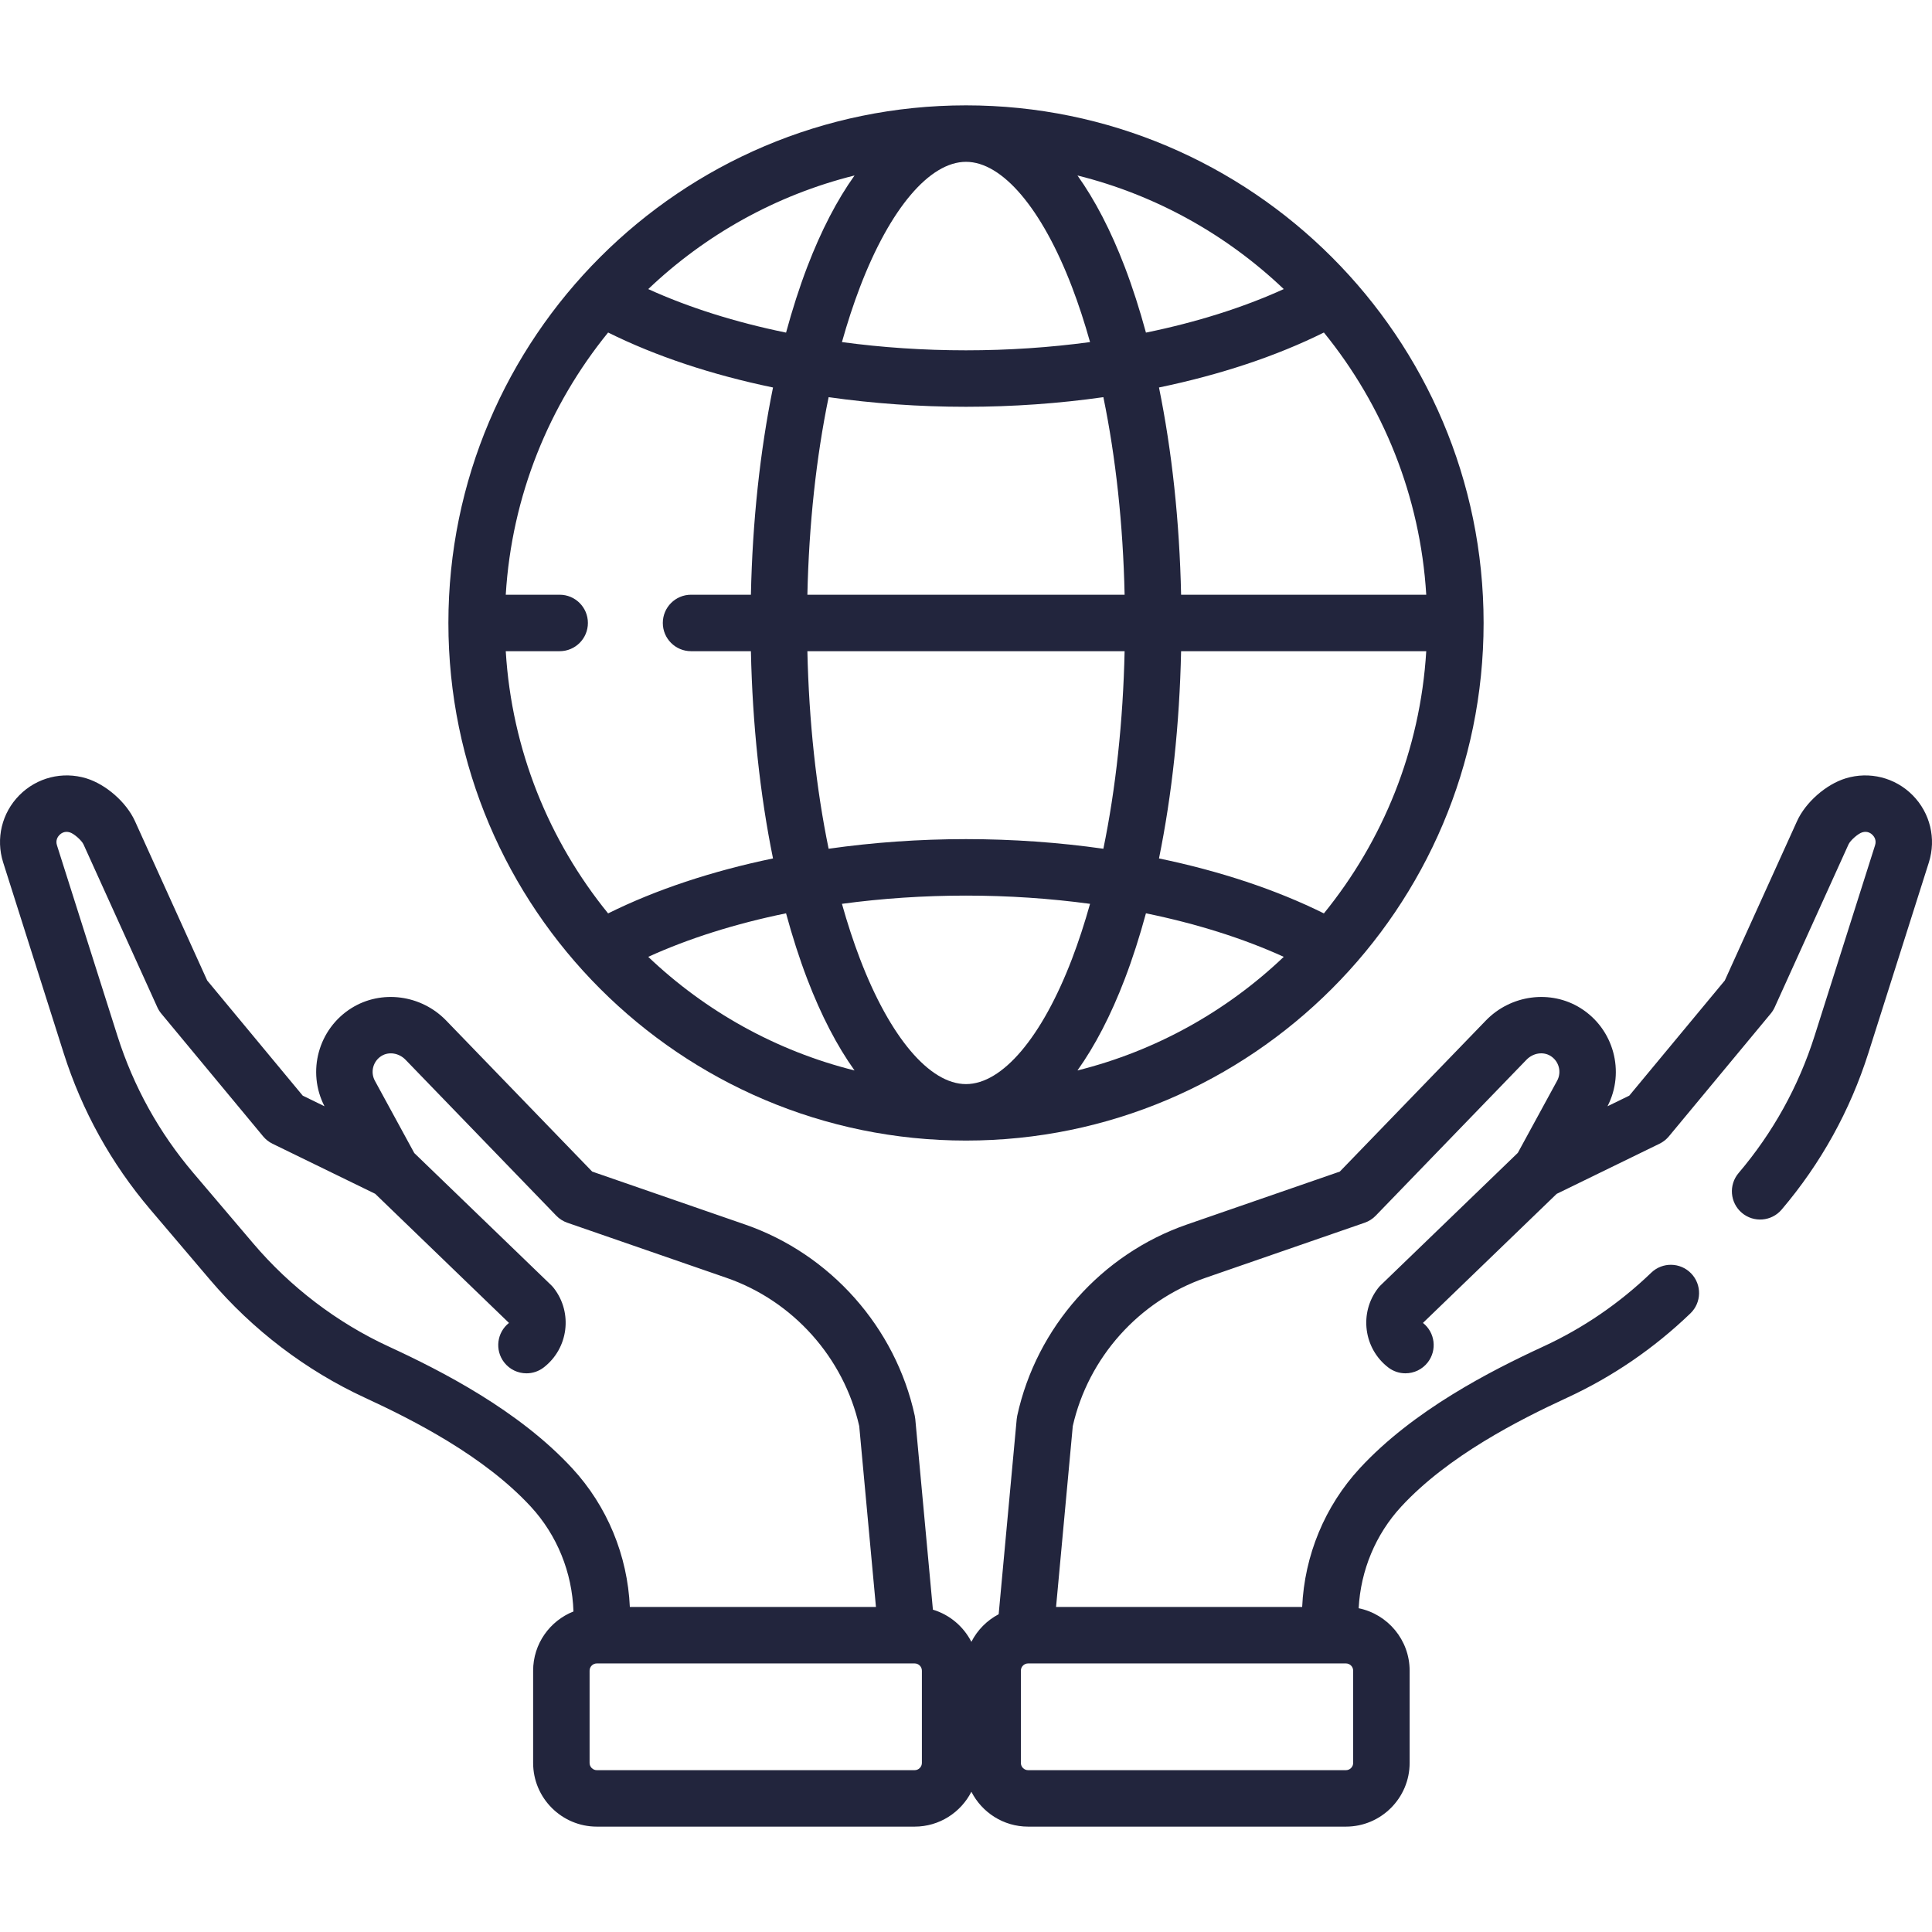
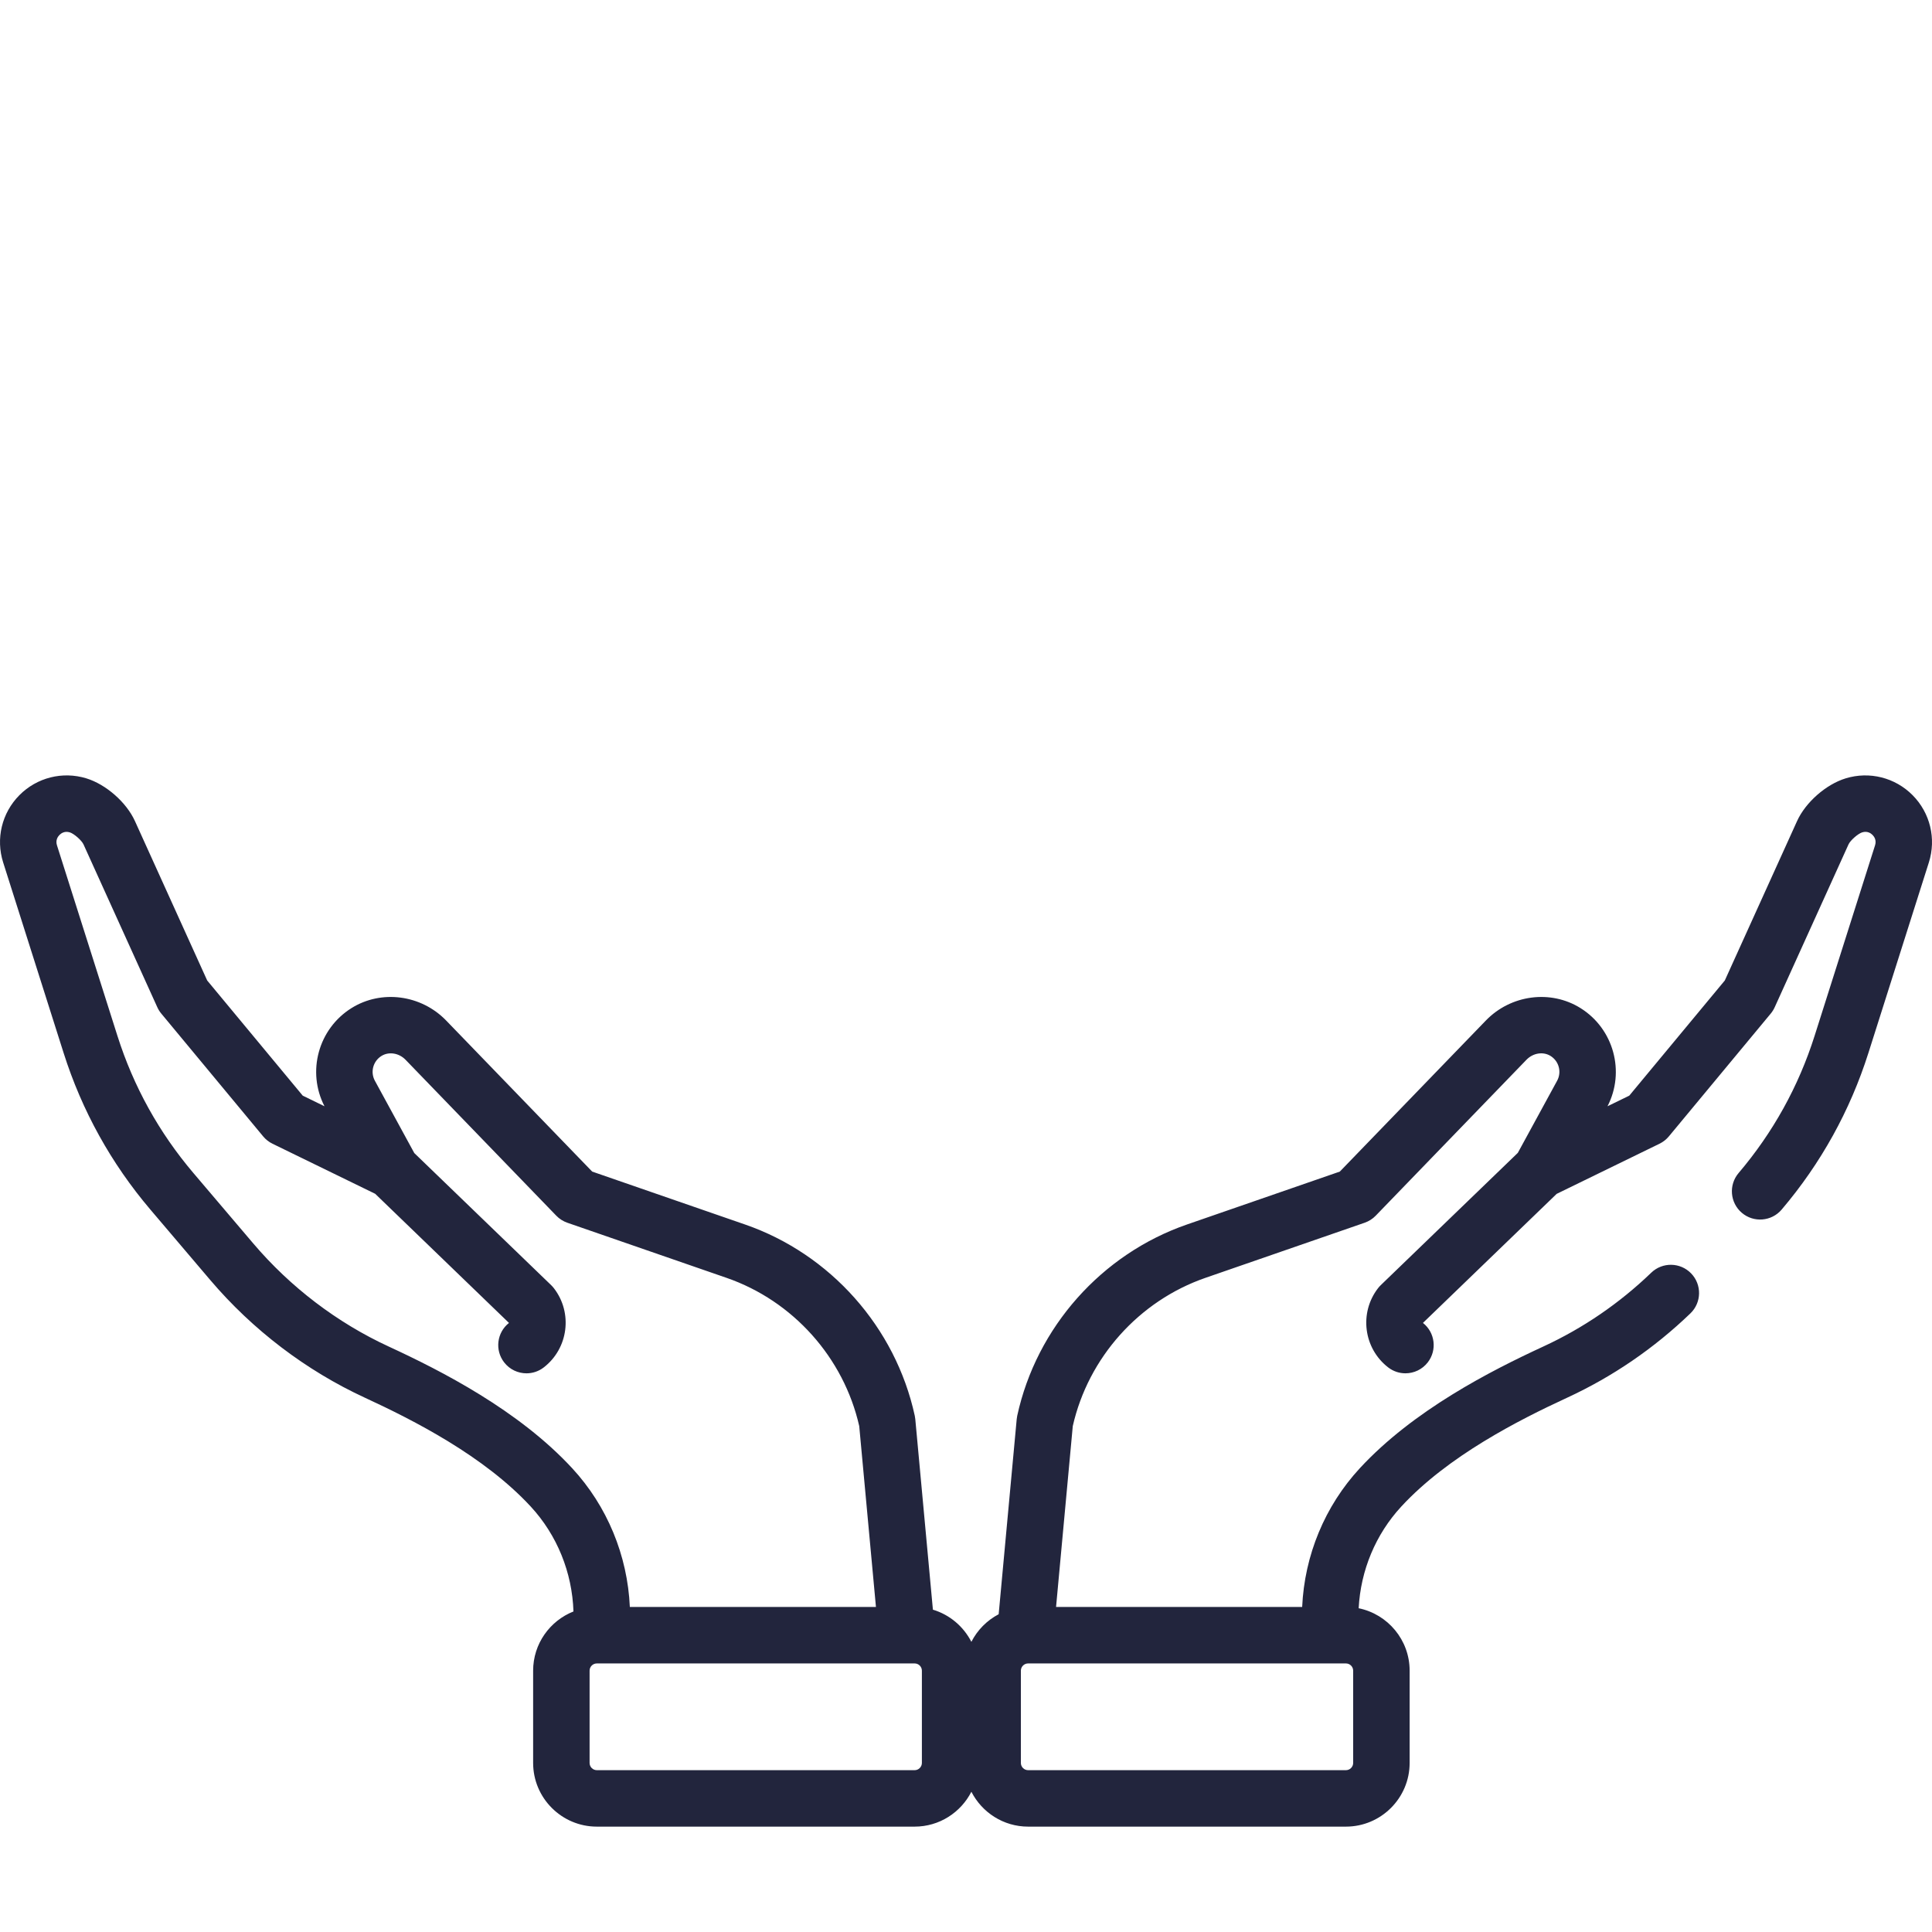
<svg xmlns="http://www.w3.org/2000/svg" version="1.1" id="Capa_1" x="0px" y="0px" viewBox="0 0 512.003 512.003" style="enable-background:new 0 0 512.003 512.003;" xml:space="preserve">
  <g>
    <g>
-       <path fill="#22253d" d="M256.001,27.921c-75.637,0-137.171,61.535-137.171,137.171s61.534,137.171,137.171,137.171    s137.171-61.535,137.171-137.171S331.638,27.921,256.001,27.921z M377.973,157.61h-64.968    c-0.412-19.394-2.417-38.045-5.859-54.921c16.161-3.352,31.044-8.279,43.7-14.569C366.469,107.335,376.38,131.367,377.973,157.61z     M340.211,76.611c-10.762,4.902-23.143,8.795-36.521,11.536c-1.671-6.141-3.54-11.985-5.622-17.431    c-3.681-9.624-7.899-17.727-12.53-24.213C306.379,51.695,325.125,62.245,340.211,76.611z M213.967,157.61    c0.409-18.58,2.335-36.367,5.63-52.356c11.759,1.673,23.999,2.551,36.405,2.551c12.405,0,24.646-0.878,36.405-2.551    c3.294,15.991,5.221,33.776,5.63,52.356H213.967z M298.035,172.574c-0.409,18.58-2.335,36.366-5.63,52.355    c-11.759-1.673-23.999-2.551-36.405-2.551c-12.405,0-24.646,0.878-36.405,2.551c-3.294-15.991-5.219-33.776-5.63-52.355H298.035z     M256.001,42.886c9.643,0,20.143,12.402,28.09,33.176c1.752,4.579,3.346,9.461,4.786,14.594    c-10.609,1.435-21.657,2.184-32.876,2.184s-22.267-0.749-32.876-2.184c1.441-5.133,3.035-10.015,4.787-14.594    C235.859,55.288,246.359,42.886,256.001,42.886z M226.466,46.503c-4.631,6.486-8.849,14.589-12.53,24.213    c-2.083,5.446-3.952,11.29-5.622,17.431c-13.379-2.741-25.76-6.634-36.521-11.536C186.878,62.245,205.624,51.695,226.466,46.503z     M134.031,172.574h14.287c4.132,0,7.482-3.349,7.482-7.482c0-4.133-3.35-7.482-7.482-7.482h-14.287    c1.593-26.244,11.503-50.275,27.127-69.49c12.657,6.29,27.539,11.217,43.7,14.569c-3.442,16.877-5.447,35.528-5.859,54.921    h-15.865c-4.132,0-7.482,3.349-7.482,7.482c0,4.133,3.35,7.482,7.482,7.482h15.865c0.412,19.393,2.417,38.044,5.858,54.92    c-16.161,3.352-31.045,8.279-43.7,14.569C145.533,222.85,135.624,198.818,134.031,172.574z M171.791,253.574    c10.762-4.902,23.142-8.795,36.522-11.536c1.671,6.142,3.539,11.986,5.622,17.432c3.681,9.624,7.899,17.727,12.53,24.213    C205.623,278.49,186.878,267.939,171.791,253.574z M256.001,287.299c-9.643,0-20.143-12.402-28.09-33.176    c-1.752-4.579-3.346-9.462-4.787-14.595c10.609-1.435,21.657-2.184,32.876-2.184s22.268,0.749,32.876,2.184    c-1.441,5.133-3.035,10.016-4.786,14.595C276.145,274.898,265.644,287.299,256.001,287.299z M285.537,283.683    c4.631-6.486,8.849-14.589,12.53-24.213c2.083-5.446,3.952-11.29,5.622-17.432c13.38,2.742,25.76,6.634,36.522,11.536    C325.126,267.939,306.379,278.49,285.537,283.683z M350.847,242.064c-12.657-6.29-27.539-11.217-43.7-14.569    c3.442-16.877,5.447-35.527,5.858-54.92h64.968C376.38,198.819,366.469,222.85,350.847,242.064z" />
-     </g>
+       </g>
  </g>
  <g>
    <g>
      <path fill="#22253d" d="M506.879,210.749c-4.639-4.688-11.441-6.405-17.751-4.476c-5.215,1.594-10.634,6.356-12.885,11.322l-19.147,42.244    l-25.32,30.522l-5.769,2.812c4.73-9.162,1.644-20.51-7.143-26.008c-7.912-4.952-18.465-3.57-25.094,3.286l-38.703,40.034    l-40.502,14.02c-22.648,7.839-39.885,27.257-44.985,50.674c-0.065,0.298-0.112,0.6-0.14,0.903l-4.781,51.711    c-3.106,1.627-5.637,4.19-7.233,7.315c-2.078-4.07-5.749-7.192-10.195-8.526l-4.669-50.501c-0.028-0.304-0.075-0.605-0.14-0.903    c-5.1-23.418-22.337-42.835-44.986-50.674l-40.501-14.02l-38.703-40.035c-6.629-6.856-17.184-8.236-25.092-3.286    c-8.789,5.5-11.873,16.848-7.145,26.009l-5.769-2.812l-25.32-30.522L35.76,217.595c-2.251-4.967-7.67-9.729-12.885-11.323    c-6.311-1.928-13.112-0.213-17.751,4.476c-4.641,4.691-6.284,11.51-4.289,17.8l16.023,50.494    c4.858,15.308,12.595,29.277,22.997,41.517l15.853,18.652c11.233,13.218,25.409,24.007,40.996,31.202    c12.935,5.971,31.561,15.454,43.927,28.821c7.02,7.589,11.005,17.499,11.343,27.823c-6.251,2.478-10.689,8.571-10.689,15.694    v24.439c0,9.313,7.576,16.888,16.887,16.888h84.217c6.558,0,12.242-3.766,15.038-9.242c2.796,5.476,8.48,9.242,15.038,9.242    h84.217c9.312,0,16.888-7.576,16.888-16.888v-24.439c0-8.155-5.811-14.978-13.509-16.547c0.525-10.016,4.485-19.59,11.313-26.97    c12.365-13.366,30.991-22.849,43.926-28.821c12.044-5.559,23.038-13.08,32.677-22.352c2.978-2.865,3.07-7.602,0.205-10.58    c-2.864-2.976-7.601-3.07-10.579-0.204c-8.434,8.115-18.048,14.693-28.573,19.551c-14.092,6.505-34.467,16.925-48.639,32.245    c-9.316,10.07-14.69,23.146-15.302,36.792h-65.222l4.431-47.936c4.115-18.16,17.552-33.19,35.164-39.287l42.191-14.605    c1.11-0.384,2.115-1.025,2.931-1.87l39.945-41.318c1.748-1.809,4.438-2.232,6.398-1.003c2.219,1.389,2.979,4.27,1.73,6.561    l-10.416,19.114l-36.326,35.061c-0.261,0.252-0.504,0.523-0.726,0.811c-5.043,6.53-3.833,15.946,2.698,20.99    c1.362,1.052,2.971,1.56,4.568,1.56c2.239,0,4.452-1.001,5.927-2.909c2.51-3.249,1.93-7.909-1.285-10.446l35.437-34.2    l27.257-13.289c0.956-0.466,1.801-1.13,2.48-1.948l26.991-32.536c0.426-0.513,0.781-1.08,1.056-1.687l19.562-43.159    c0.48-1.06,2.515-2.847,3.628-3.187c1.376-0.422,2.307,0.252,2.74,0.69c0.434,0.438,1.097,1.379,0.662,2.748l-16.023,50.494    c-4.253,13.405-11.028,25.635-20.136,36.353c-2.676,3.148-2.292,7.871,0.857,10.546c3.147,2.677,7.87,2.294,10.547-0.856    c10.401-12.241,18.138-26.208,22.996-41.516l16.023-50.494C513.162,222.259,511.519,215.44,506.879,210.749z M151.614,389.075    c-14.173-15.32-34.547-25.741-48.639-32.246c-13.627-6.29-26.029-15.732-35.864-27.307l-15.853-18.652    c-9.108-10.718-15.883-22.949-20.136-36.353l-16.023-50.494c-0.435-1.37,0.228-2.309,0.662-2.748    c0.434-0.438,1.369-1.112,2.741-0.69c1.113,0.34,3.147,2.128,3.628,3.188l19.562,43.158c0.275,0.607,0.63,1.175,1.056,1.687    l26.991,32.536c0.679,0.818,1.524,1.482,2.48,1.948l27.206,13.264l35.463,34.225c-3.216,2.537-3.796,7.197-1.286,10.447    c1.474,1.908,3.688,2.908,5.927,2.908c1.597,0,3.206-0.509,4.568-1.56c6.53-5.044,7.74-14.459,2.698-20.99    c-0.222-0.287-0.465-0.559-0.726-0.811l-36.278-35.012l-10.443-19.163c-1.248-2.292-0.489-5.174,1.732-6.562    c1.959-1.225,4.65-0.804,6.396,1.003l39.945,41.319c0.817,0.845,1.822,1.485,2.931,1.87l42.191,14.605    c17.612,6.096,31.049,21.126,35.164,39.287l4.431,47.936h-65.222C166.303,412.221,160.929,399.144,151.614,389.075z     M244.312,467.193c0,1.06-0.863,1.924-1.923,1.924h-84.217c-1.06,0-1.923-0.863-1.923-1.924v-24.439    c0-1.06,0.863-1.924,1.923-1.924h1.09h81.081h2.046c1.06,0,1.923,0.863,1.923,1.924V467.193z M352.741,440.83h3.942    c1.06,0,1.923,0.863,1.923,1.924v24.439c0,1.06-0.863,1.924-1.923,1.924h-84.217c-1.06,0-1.923-0.863-1.923-1.924v-24.439    c0-1.06,0.863-1.924,1.923-1.924H352.741z" />
    </g>
  </g>
  <g>
</g>
  <g>
</g>
  <g>
</g>
  <g>
</g>
  <g>
</g>
  <g>
</g>
  <g>
</g>
  <g>
</g>
  <g>
</g>
  <g>
</g>
  <g>
</g>
  <g>
</g>
  <g>
</g>
  <g>
</g>
  <g>
</g>
</svg>